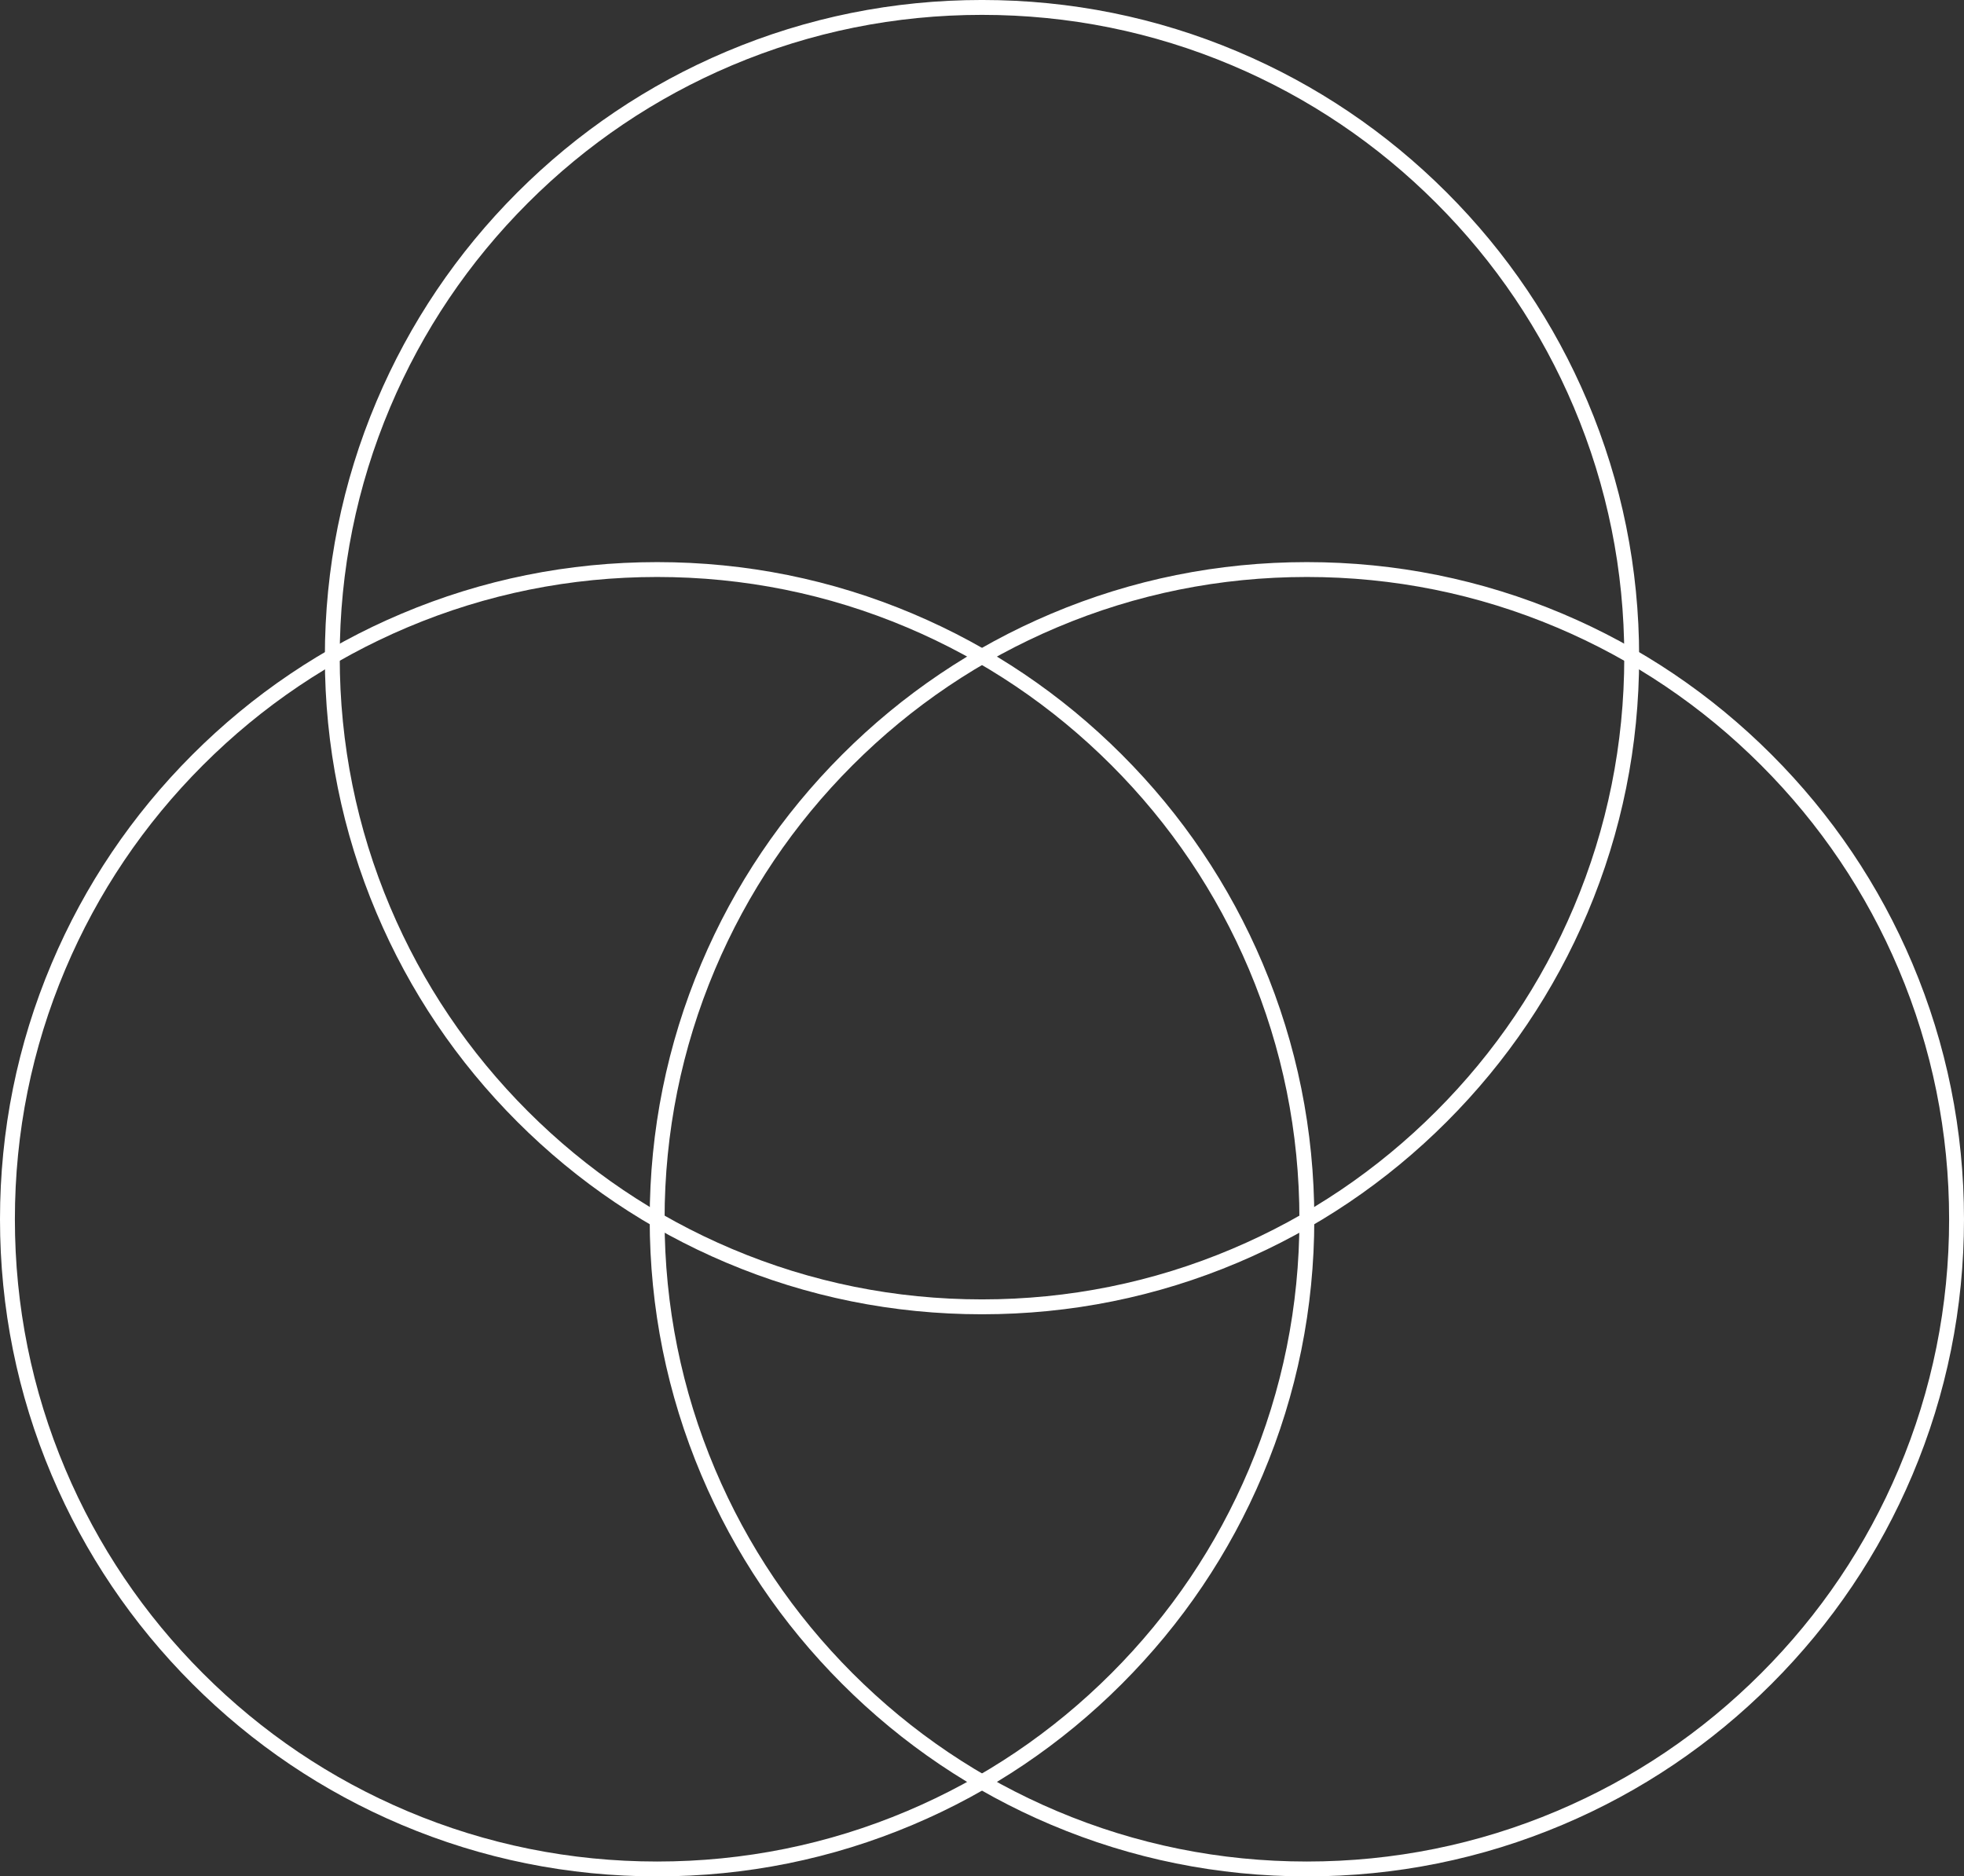
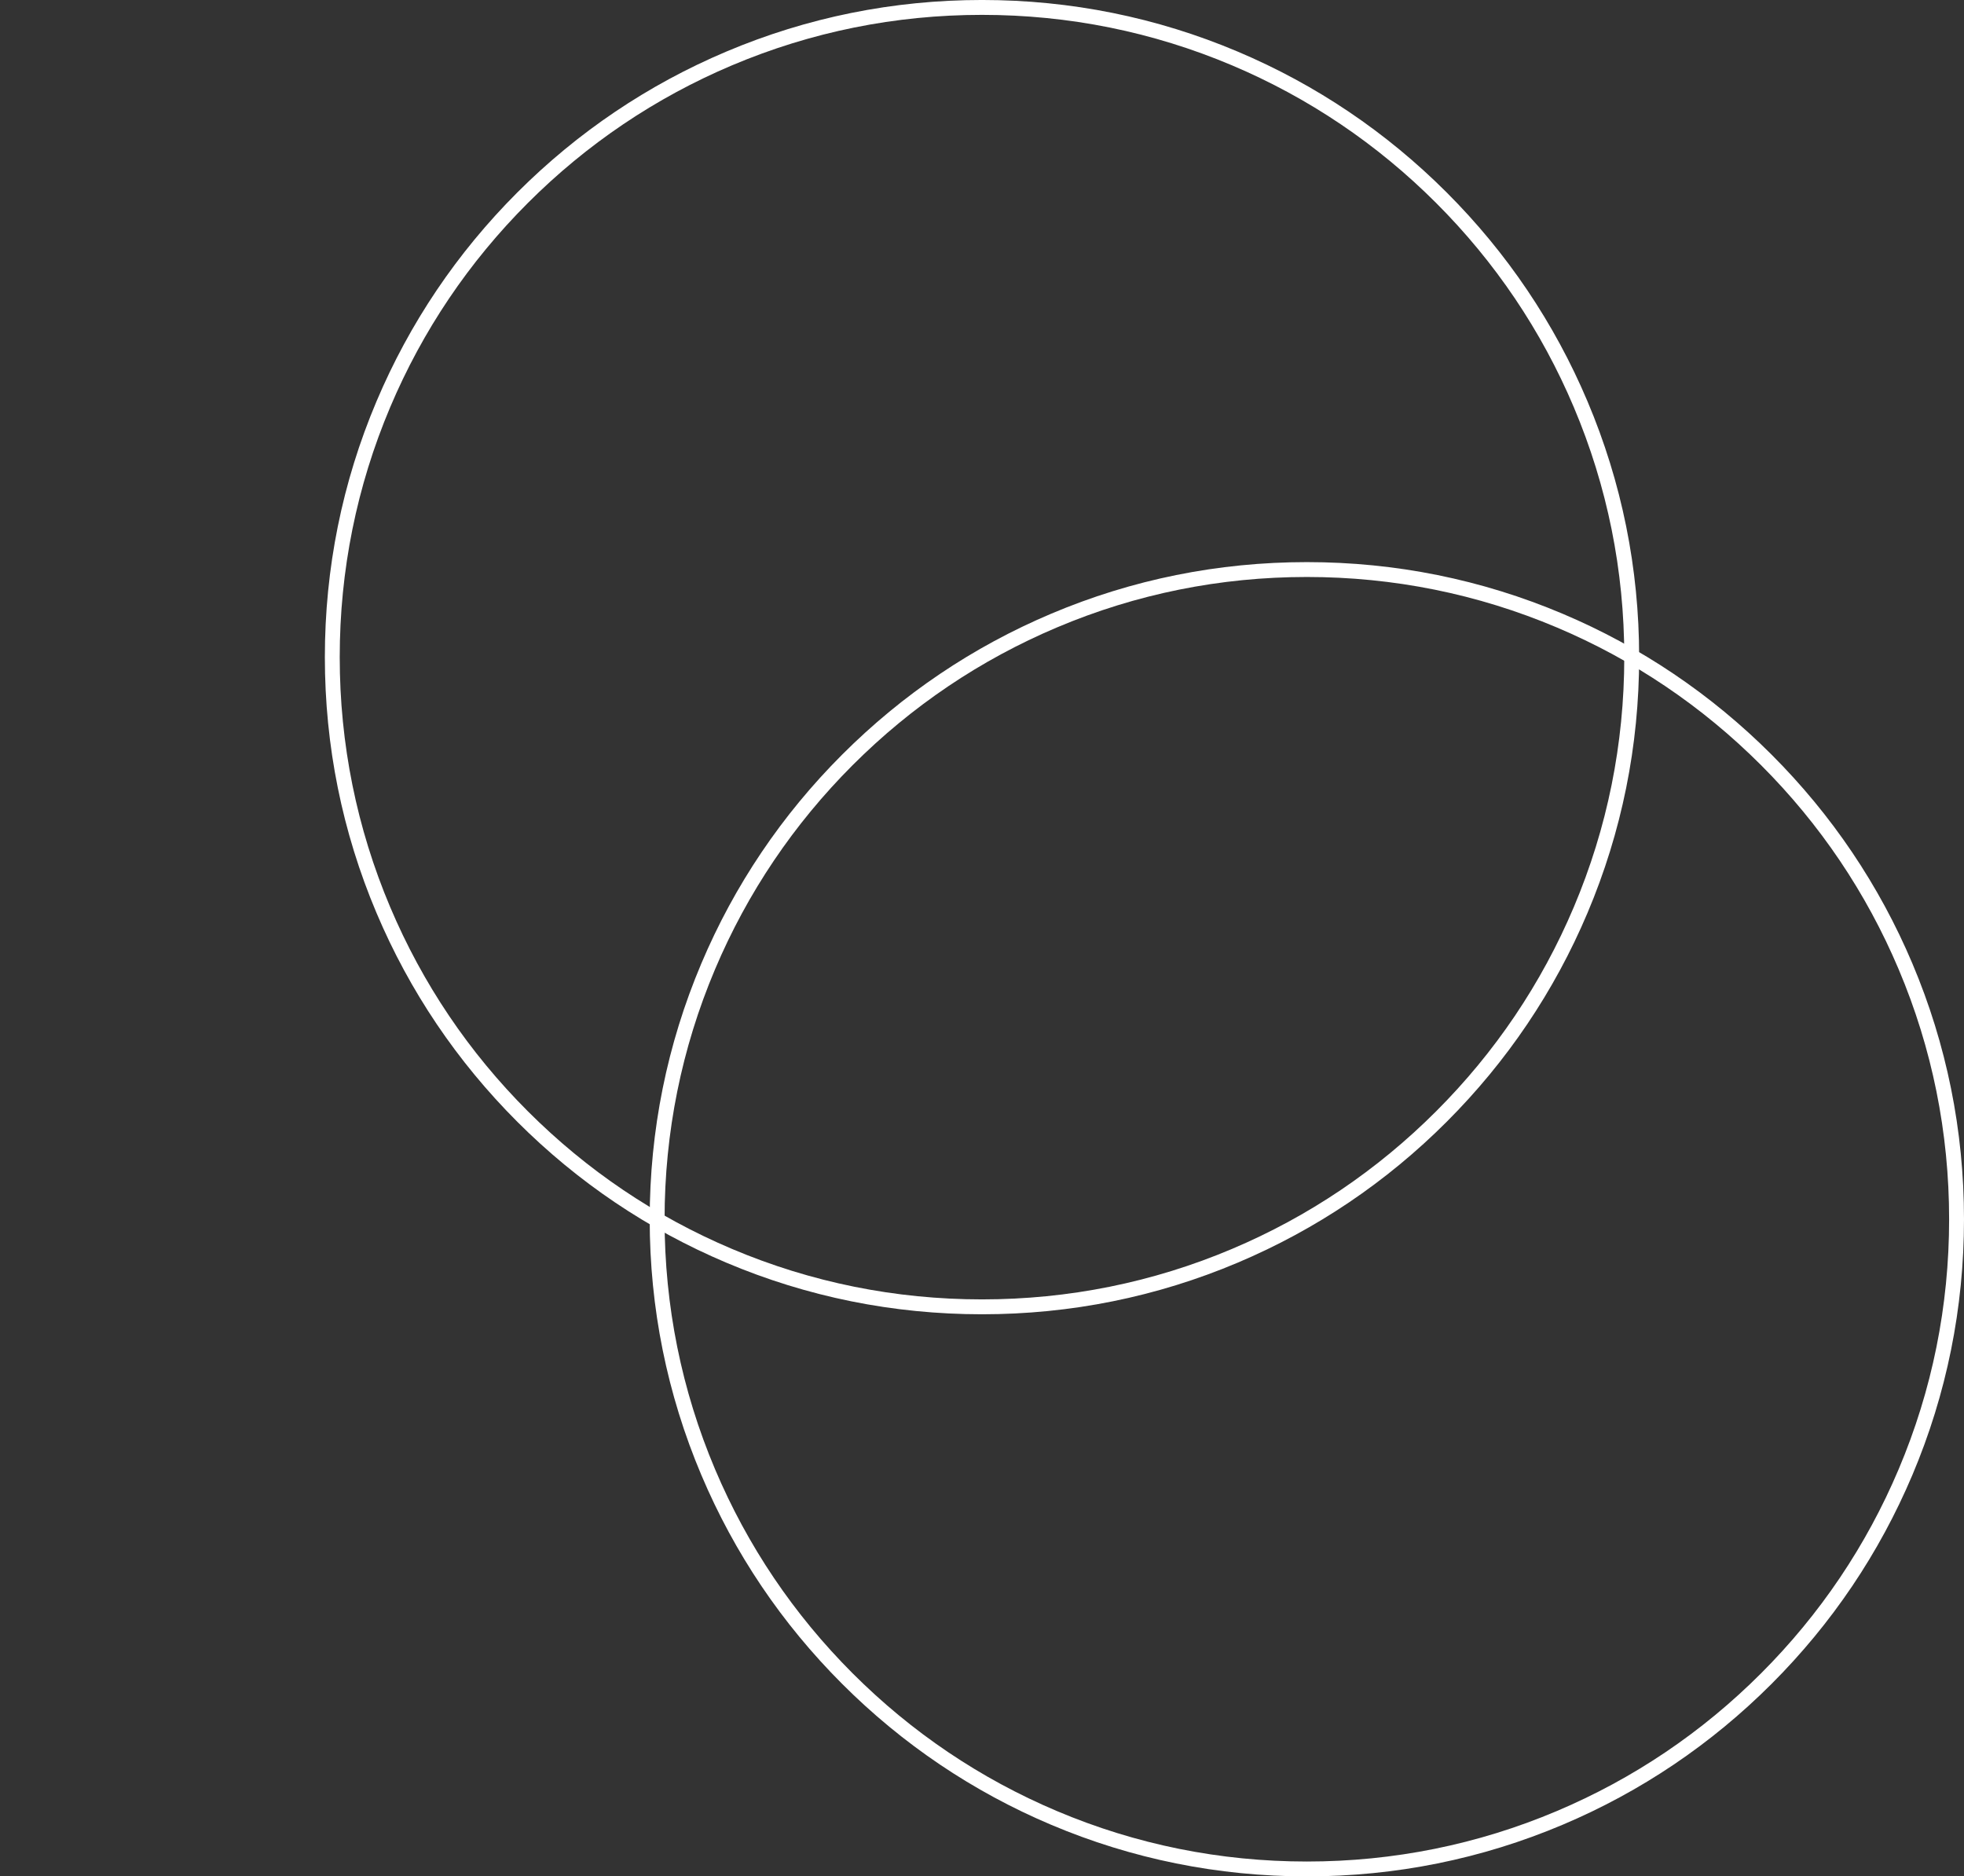
<svg xmlns="http://www.w3.org/2000/svg" fill="#000000" height="477.7" preserveAspectRatio="xMidYMid meet" version="1" viewBox="0.0 -0.0 500.0 477.7" width="500" zoomAndPan="magnify">
  <rect x="0.0" y="-0.0" width="500.0" height="477.7" fill="#333333" stroke="none" />
  <defs>
    <clipPath id="a">
      <path d="M 165 143 L 500 143 L 500 477.699 L 165 477.699 Z M 165 143" />
    </clipPath>
    <clipPath id="b">
-       <path d="M 0 143 L 335 143 L 335 477.699 L 0 477.699 Z M 0 143" />
-     </clipPath>
+       </clipPath>
  </defs>
  <g>
    <g clip-path="url(#a)" id="change1_1">
      <path d="M 332.703 146.891 C 310.629 146.891 289.215 151.215 269.059 159.742 C 249.586 167.977 232.102 179.766 217.082 194.781 C 202.066 209.801 190.277 227.285 182.039 246.758 C 173.516 266.914 169.191 288.328 169.191 310.402 C 169.191 332.477 173.516 353.891 182.039 374.047 C 190.277 393.52 202.066 411.004 217.082 426.02 C 232.102 441.039 249.586 452.828 269.059 461.062 C 289.215 469.59 310.629 473.914 332.703 473.914 C 354.777 473.914 376.191 469.59 396.348 461.062 C 415.816 452.828 433.305 441.039 448.32 426.02 C 463.34 411.004 475.129 393.52 483.363 374.047 C 491.891 353.891 496.211 332.477 496.211 310.402 C 496.211 288.328 491.891 266.914 483.363 246.758 C 475.129 227.285 463.34 209.801 448.32 194.781 C 433.305 179.766 415.816 167.977 396.348 159.742 C 376.191 151.215 354.777 146.891 332.703 146.891 Z M 332.703 477.699 C 310.117 477.699 288.207 473.277 267.582 464.551 C 247.66 456.125 229.77 444.062 214.406 428.699 C 199.039 413.336 186.977 395.445 178.551 375.523 C 169.828 354.895 165.402 332.984 165.402 310.402 C 165.402 287.816 169.828 265.906 178.551 245.281 C 186.977 225.359 199.039 207.469 214.406 192.105 C 229.77 176.742 247.66 164.68 267.582 156.254 C 288.207 147.527 310.117 143.105 332.703 143.105 C 355.285 143.105 377.195 147.527 397.824 156.254 C 417.746 164.68 435.637 176.742 451 192.105 C 466.363 207.469 478.426 225.359 486.852 245.281 C 495.574 265.906 500 287.816 500 310.402 C 500 332.984 495.574 354.895 486.852 375.523 C 478.426 395.445 466.363 413.336 451 428.699 C 435.637 444.062 417.746 456.125 397.824 464.551 C 377.195 473.277 355.285 477.699 332.703 477.699" fill="#ffffff" />
    </g>
    <g clip-path="url(#b)" id="change1_2">
      <path d="M 167.297 146.891 C 145.223 146.891 123.809 151.215 103.652 159.742 C 84.184 167.977 66.695 179.766 51.68 194.781 C 36.66 209.801 24.871 227.285 16.637 246.758 C 8.109 266.914 3.789 288.328 3.789 310.402 C 3.789 332.477 8.109 353.891 16.637 374.047 C 24.871 393.52 36.66 411.004 51.68 426.02 C 66.695 441.039 84.184 452.828 103.652 461.062 C 123.809 469.59 145.223 473.914 167.297 473.914 C 189.371 473.914 210.785 469.59 230.941 461.062 C 250.414 452.828 267.898 441.039 282.918 426.02 C 297.934 411.004 309.723 393.52 317.961 374.047 C 326.484 353.891 330.809 332.477 330.809 310.402 C 330.809 288.328 326.484 266.914 317.961 246.758 C 309.723 227.285 297.934 209.801 282.918 194.781 C 267.898 179.766 250.414 167.977 230.941 159.742 C 210.785 151.215 189.371 146.891 167.297 146.891 Z M 167.297 477.699 C 144.715 477.699 122.805 473.277 102.18 464.551 C 82.254 456.125 64.363 444.062 49 428.699 C 33.637 413.336 21.574 395.445 13.148 375.523 C 4.422 354.895 0 332.984 0 310.402 C 0 287.816 4.422 265.906 13.148 245.281 C 21.574 225.359 33.637 207.469 49 192.105 C 64.363 176.742 82.254 164.68 102.18 156.254 C 122.805 147.527 144.715 143.105 167.297 143.105 C 189.883 143.105 211.793 147.527 232.418 156.254 C 252.34 164.68 270.23 176.742 285.594 192.105 C 300.961 207.469 313.023 225.359 321.449 245.281 C 330.172 265.906 334.598 287.816 334.598 310.402 C 334.598 332.984 330.172 354.895 321.449 375.523 C 313.023 395.445 300.961 413.336 285.594 428.699 C 270.23 444.062 252.34 456.125 232.418 464.551 C 211.793 473.277 189.883 477.699 167.297 477.699" fill="#ffffff" />
    </g>
    <g id="change1_3">
      <path d="M 250 3.785 C 227.926 3.785 206.512 8.109 186.355 16.633 C 166.887 24.871 149.398 36.66 134.383 51.676 C 119.363 66.695 107.574 84.18 99.34 103.652 C 90.812 123.809 86.488 145.223 86.488 167.297 C 86.488 189.371 90.812 210.785 99.34 230.941 C 107.574 250.41 119.363 267.898 134.383 282.914 C 149.398 297.934 166.887 309.723 186.355 317.957 C 206.512 326.484 227.926 330.805 250 330.805 C 272.074 330.805 293.488 326.484 313.645 317.957 C 333.113 309.723 350.602 297.934 365.617 282.914 C 380.637 267.898 392.426 250.41 400.66 230.941 C 409.188 210.785 413.512 189.371 413.512 167.297 C 413.512 145.223 409.188 123.809 400.66 103.652 C 392.426 84.18 380.637 66.695 365.617 51.676 C 350.602 36.66 333.113 24.871 313.645 16.633 C 293.488 8.109 272.074 3.785 250 3.785 Z M 250 334.594 C 227.414 334.594 205.508 330.172 184.879 321.445 C 164.957 313.02 147.066 300.957 131.703 285.594 C 116.34 270.23 104.277 252.34 95.852 232.418 C 87.125 211.789 82.703 189.879 82.703 167.297 C 82.703 144.711 87.125 122.801 95.852 102.176 C 104.277 82.254 116.34 64.363 131.703 48.996 C 147.066 33.637 164.957 21.57 184.879 13.145 C 205.508 4.422 227.414 -0.004 250 -0.004 C 272.586 -0.004 294.492 4.422 315.121 13.145 C 335.043 21.57 352.934 33.637 368.297 48.996 C 383.66 64.363 395.723 82.254 404.148 102.176 C 412.875 122.801 417.297 144.711 417.297 167.297 C 417.297 189.879 412.875 211.789 404.148 232.418 C 395.723 252.34 383.66 270.23 368.297 285.594 C 352.934 300.957 335.043 313.02 315.121 321.445 C 294.492 330.172 272.586 334.594 250 334.594" fill="#ffffff" />
    </g>
  </g>
</svg>